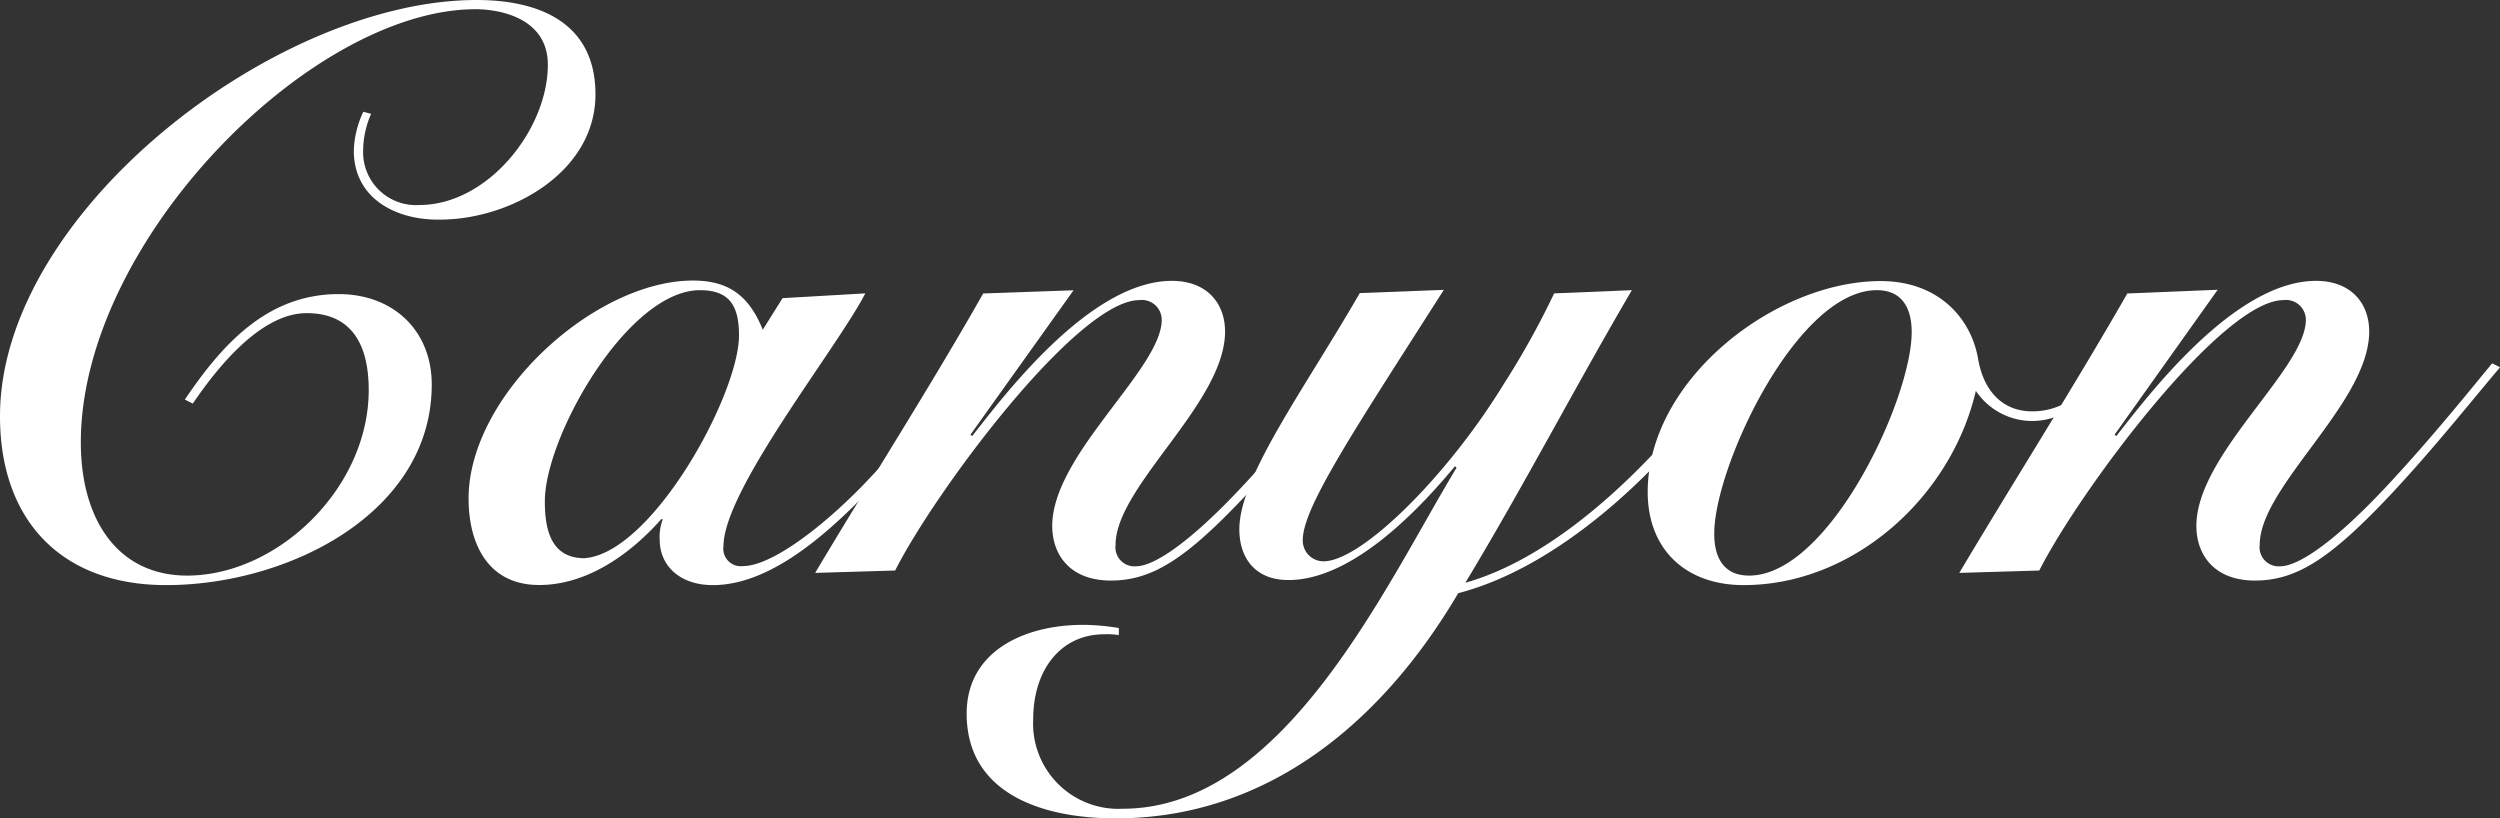
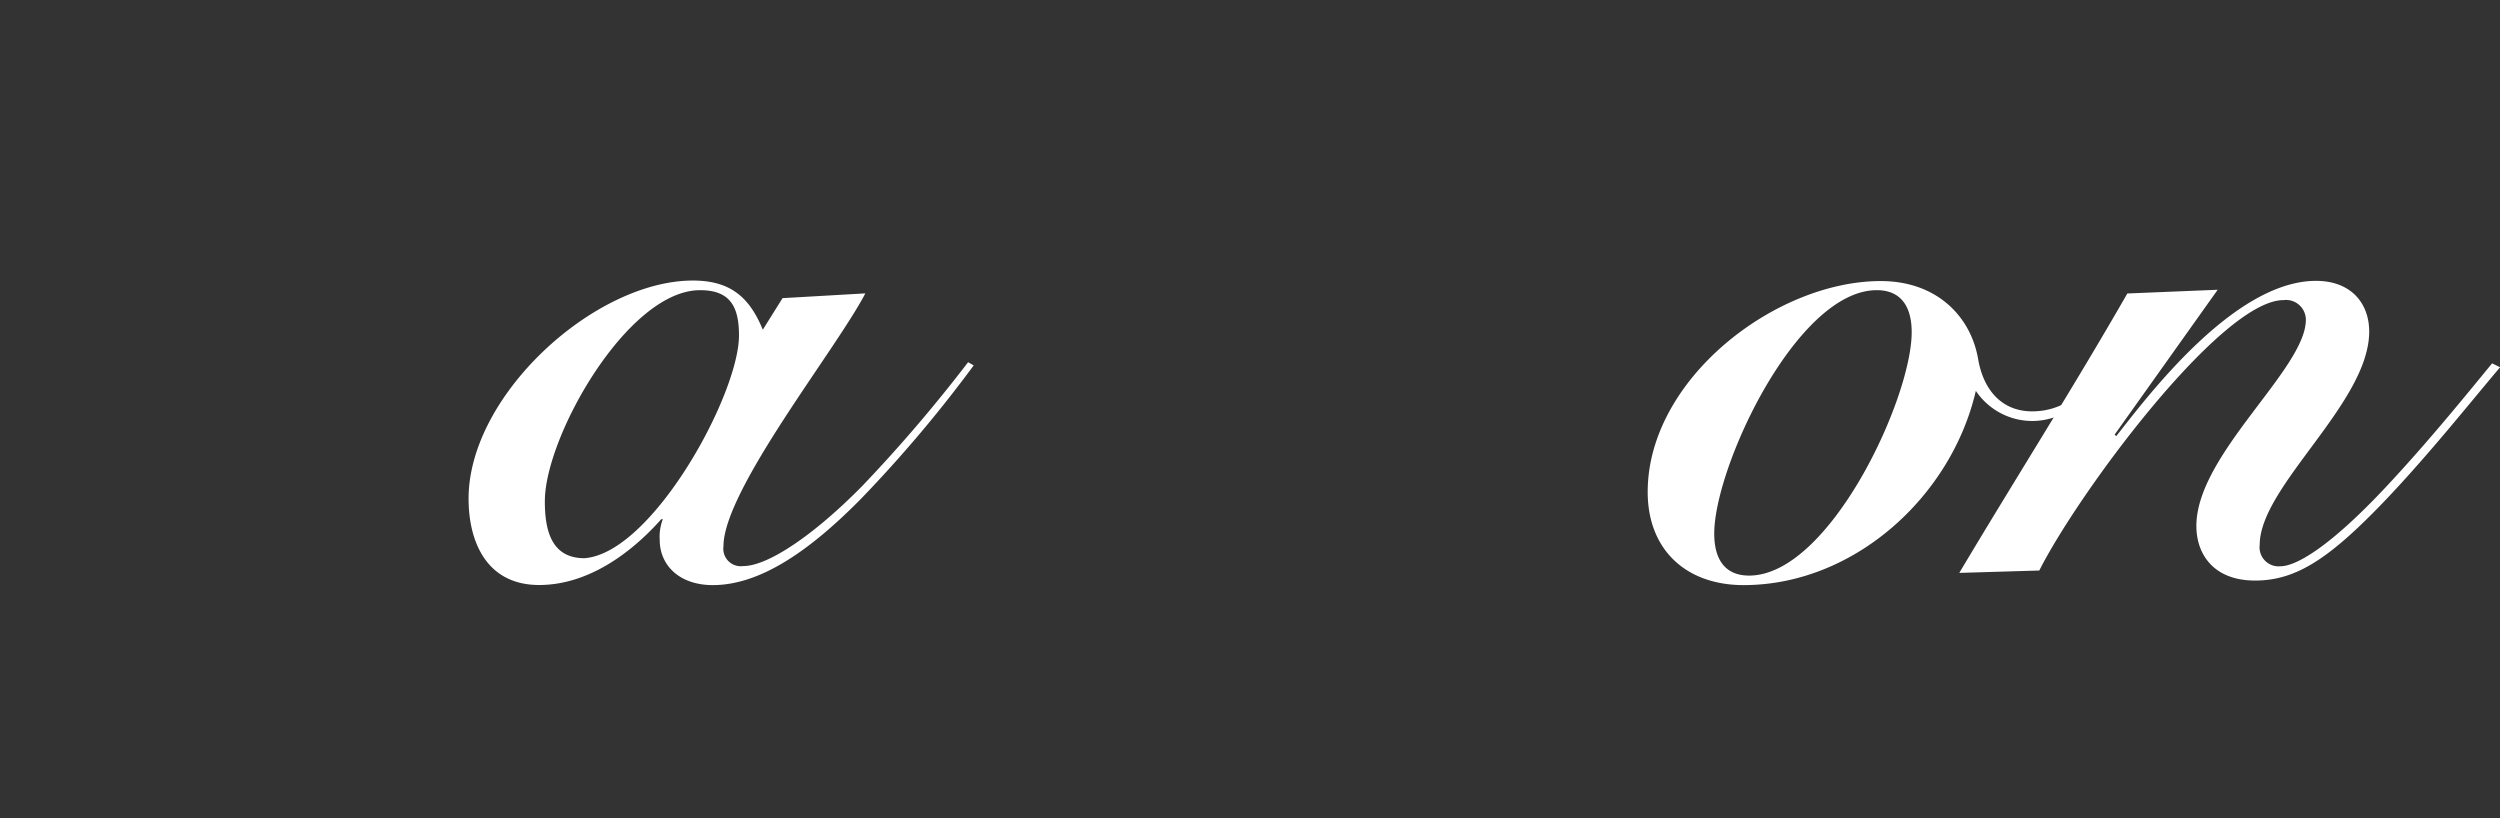
<svg xmlns="http://www.w3.org/2000/svg" viewBox="0 0 241.58 79.07">
  <rect x="0" y="0" width="241.58" height="79.07" fill="#333333" stroke="none" />
  <defs>
    <style>.cls-1{fill:#fff;}</style>
  </defs>
  <g id="レイヤー_2" data-name="レイヤー 2">
    <g id="レイヤー_1-2" data-name="レイヤー 1">
-       <path class="cls-1" d="M35.86,11a9.09,9.09,0,0,0-.77,3.53,5.11,5.11,0,0,0,5.44,5.28c6.59,0,12.41-7.28,12.41-13.56,0-4.44-4.52-5.36-7-5.36C30,.92,7.81,23.37,7.81,42.75c0,7.51,3.61,12.87,10.27,12.87,8.73,0,17.55-8.43,17.55-17.93,0-4.13-1.46-7.43-6-7.43s-8.81,5.52-11,8.74l-.77-.39c3.53-5.21,7.89-10.19,14.86-10.19,5.29,0,9,3.53,9,8.74,0,12.41-13.86,19.38-25.66,19.38C5.9,56.54,0,50.26,0,40.22,0,20.53,26.66,0,46.05,0c6,0,11.49,2.15,11.49,9.12,0,7.58-8.28,12.1-15,12.1-4.21.08-8.35-2-8.35-6.66a9.35,9.35,0,0,1,.92-3.76Z" />
      <path class="cls-1" d="M75.62,28.81l8-.46c-2.83,5.44-13.71,19-13.71,24.44a1.69,1.69,0,0,0,1.91,1.91c2.45,0,7-3.14,11.57-7.81A144,144,0,0,0,93.55,35l.54.31A127.32,127.32,0,0,1,83.21,48.19c-4.83,4.9-9.66,8.35-14.33,8.35-3.22,0-5.13-1.91-5.13-4.37a4.76,4.76,0,0,1,.3-2H63.9c-3.14,3.53-7.28,6.36-11.8,6.36-5,0-6.82-4.06-6.82-8.35,0-10,12.18-21.07,21.68-21.07,3.53,0,5.44,1.53,6.75,4.75ZM56.47,53.94C63,53.48,71.41,38.15,71.41,32.41c0-2.76-.84-4.37-3.76-4.37-7,0-15,14.17-15,20.38C52.64,51.33,53.33,53.94,56.47,53.94Z" />
-       <path class="cls-1" d="M93.94,42.14c2.91-3.68,11.33-15,19.3-15,3.37,0,5.14,2.15,5.14,4.9,0,6.9-10.58,14.94-10.58,20.61a1.84,1.84,0,0,0,2,2.07c1.46,0,4.68-1.76,10.27-7.74,4.37-4.67,8.35-9.65,10.19-11.87l.77.38c-2.68,3.14-6.75,8.28-11.11,12.87-5.36,5.6-8.58,7.74-12.57,7.74s-5.67-2.53-5.67-5.28c0-6.9,10.58-15.17,10.58-19.92A1.92,1.92,0,0,0,110.1,29c-6,0-19.77,18.54-23.6,26.13l-7.73.23c5.36-9,11-17.78,16.24-27l8.73-.31L93.78,42Z" />
-       <path class="cls-1" d="M108.11,61.37a7.11,7.11,0,0,0-1.38-.08c-4.36,0-6.89,3.6-6.89,8.2a8.24,8.24,0,0,0,8.65,8.66c15.63,0,25.44-21.69,32.26-32.95l-.15-.15c-3,3.6-9.66,11-16.09,11-3.37,0-4.75-2.3-4.75-4.9,0-5.06,6.2-13.41,11.64-22.83l8.12-.31C131,41.37,125.89,49,125.89,52.17a2,2,0,0,0,2,2.07c3.68,0,12-8.27,17.39-17.08a79.3,79.3,0,0,0,4.9-8.81l7.51-.31c-5.52,9.42-10.49,19-16.09,28.27,9.81-2.76,19.54-13,25.59-21.53l.61.54c-6.89,10.11-17.08,19.46-26.89,22-7.35,12.49-18.46,21.76-33.09,21.76-7.36,0-14.41-2.53-14.41-10.12,0-6.05,5.59-8.58,11.26-8.58a21.59,21.59,0,0,1,3.45.31Z" />
      <path class="cls-1" d="M204.65,35.47c-2.07,2.61-4.91,5.21-8.28,5.21a6.57,6.57,0,0,1-5.44-2.91C188.56,48,179.14,56.54,168.49,56.54c-5.6,0-9.27-3.45-9.27-9,0-10.88,12.33-20.38,22.52-20.38,5.44,0,8.73,3.45,9.42,7.59.54,3.06,2.38,5,5.21,5s5.06-1.61,7.82-4.9ZM184.73,32.1c0-2.53-1.08-4.06-3.37-4.06-7.74,0-15.71,17.09-15.71,23.52,0,2.53,1.07,4.06,3.37,4.06C176.76,55.62,184.73,38.54,184.73,32.1Z" />
      <path class="cls-1" d="M204.5,42.14c2.91-3.68,11.34-15,19.3-15,3.37,0,5.14,2.15,5.14,4.9,0,6.9-10.58,14.94-10.58,20.61a1.84,1.84,0,0,0,2,2.07c1.46,0,4.68-1.76,10.27-7.74,4.37-4.67,8.35-9.65,10.19-11.87l.77.38c-2.68,3.14-6.74,8.28-11.11,12.87-5.36,5.6-8.58,7.74-12.57,7.74s-5.67-2.53-5.67-5.28c0-6.9,10.58-15.17,10.58-19.92A1.92,1.92,0,0,0,220.66,29c-6,0-19.76,18.54-23.6,26.13l-7.73.23c5.36-9,10.95-17.78,16.24-27L214.3,28,204.34,42Z" />
    </g>
  </g>
</svg>